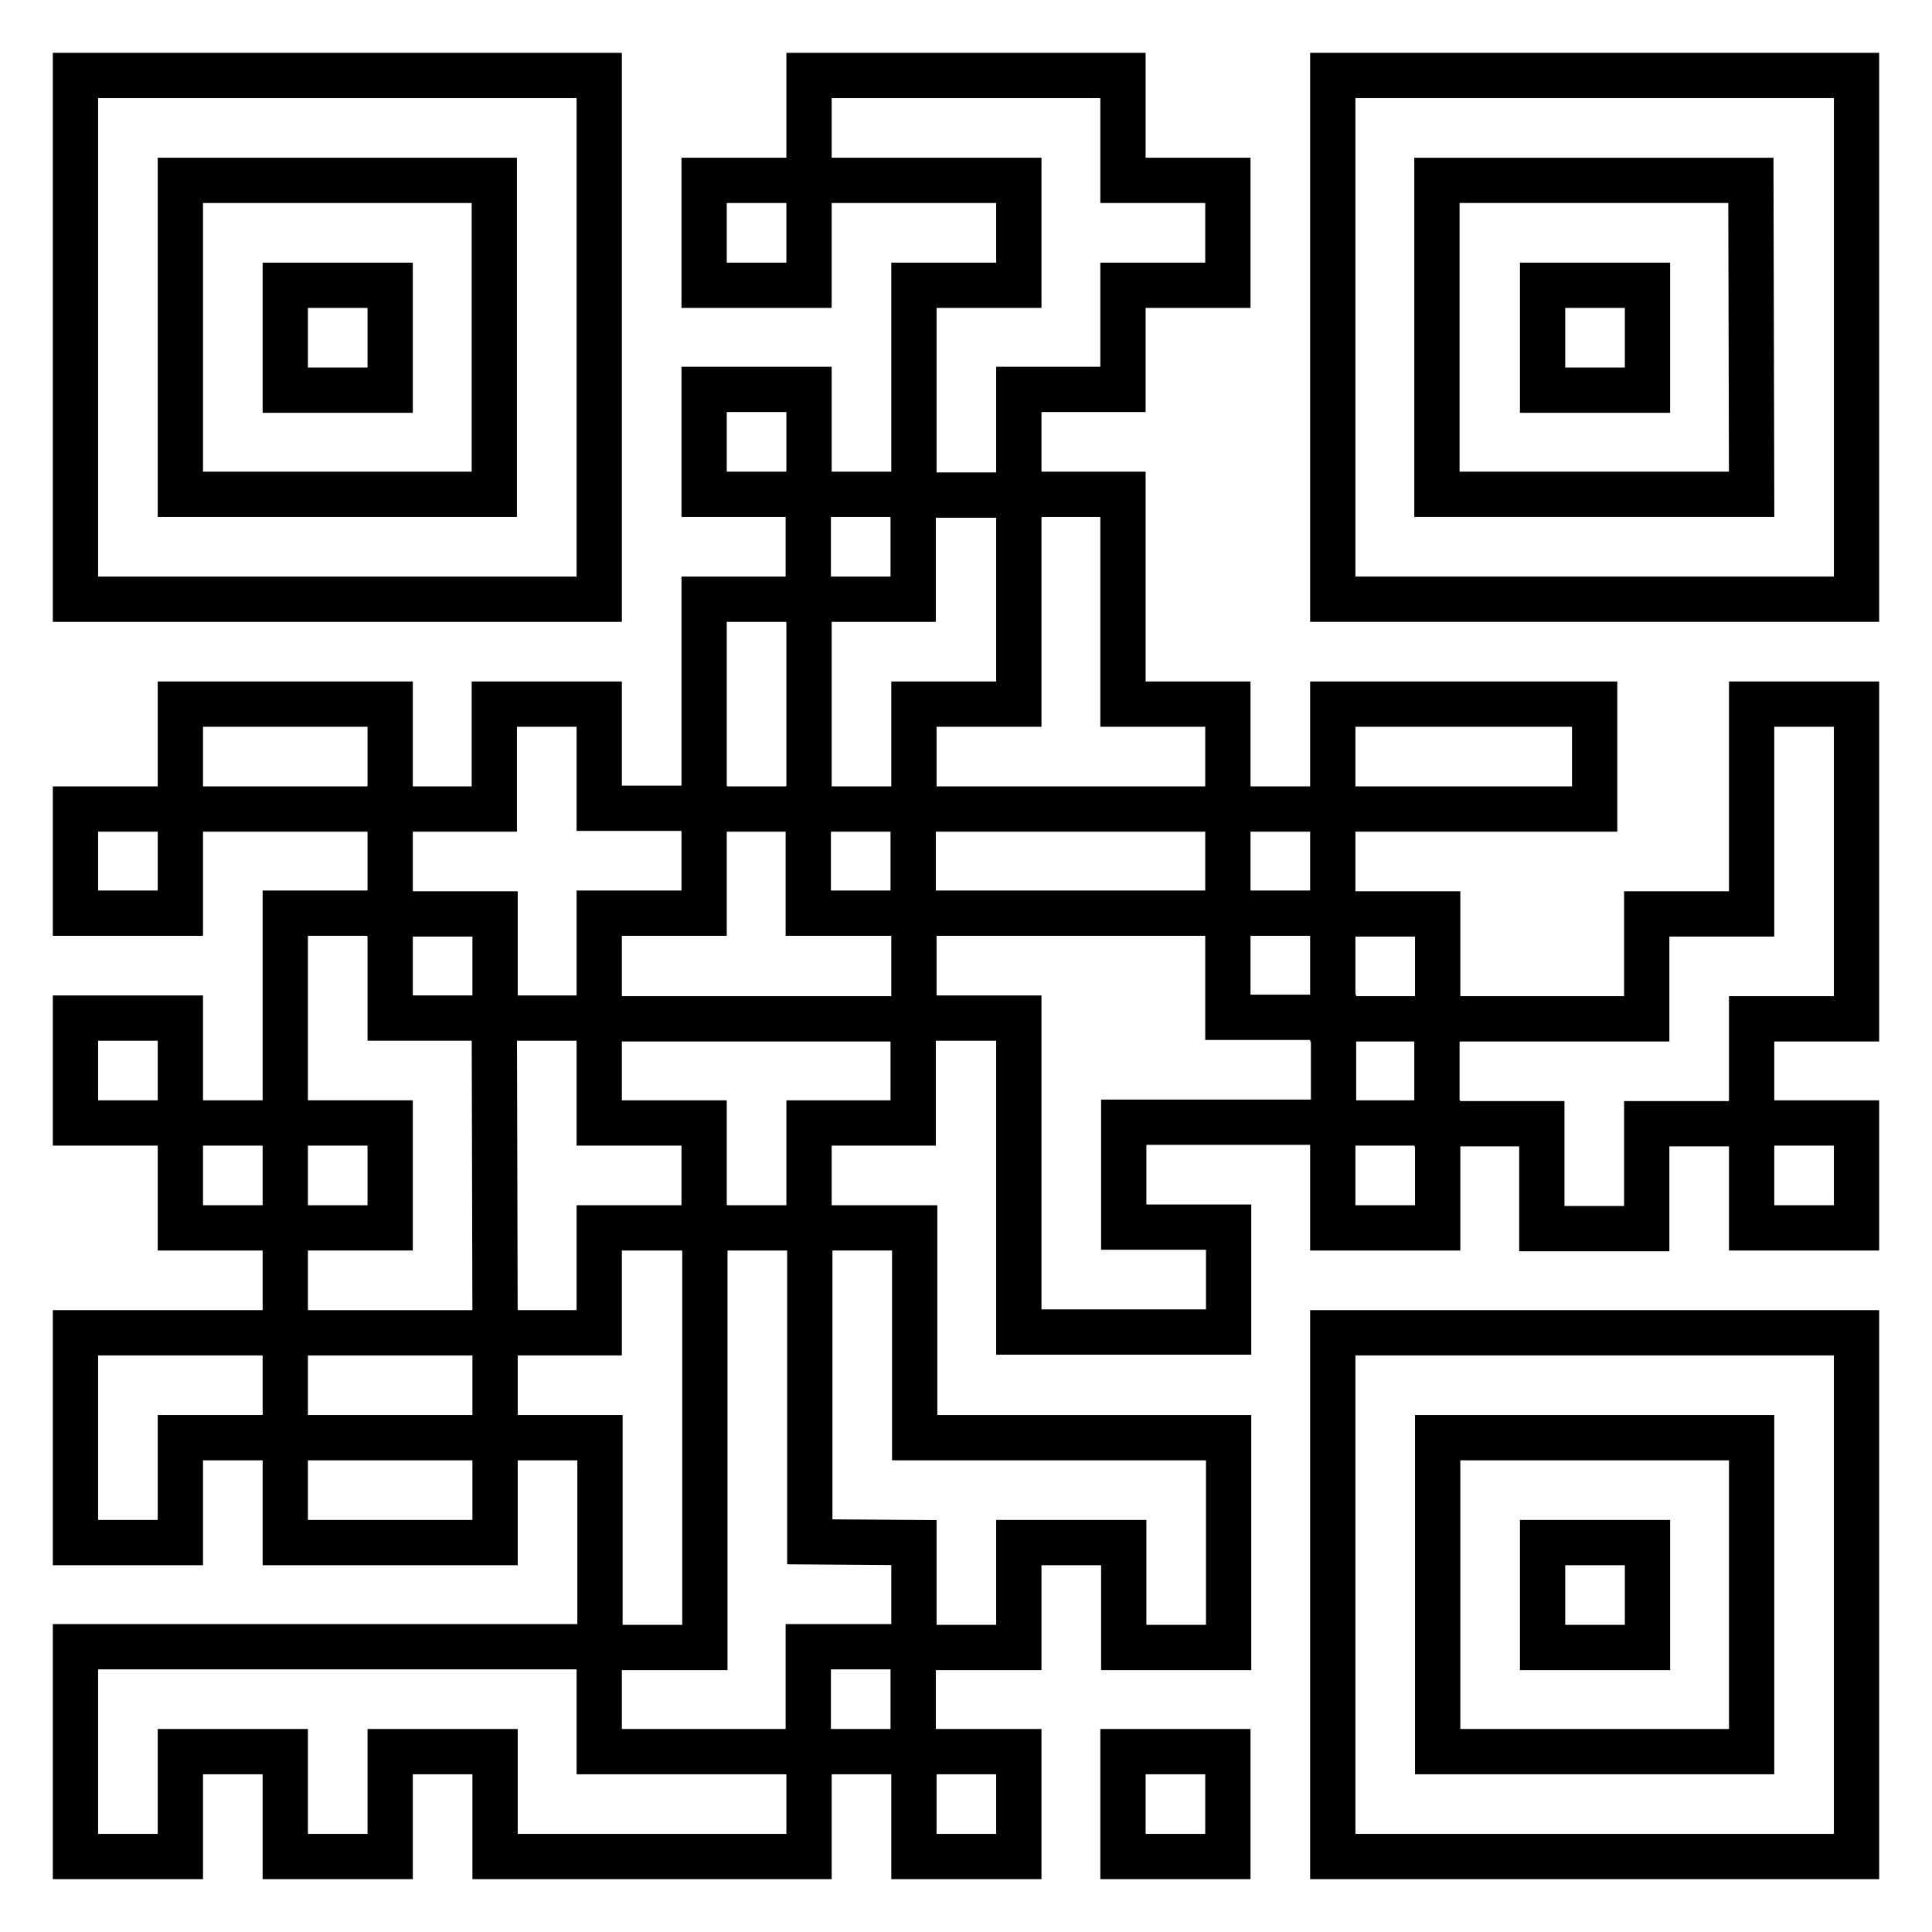
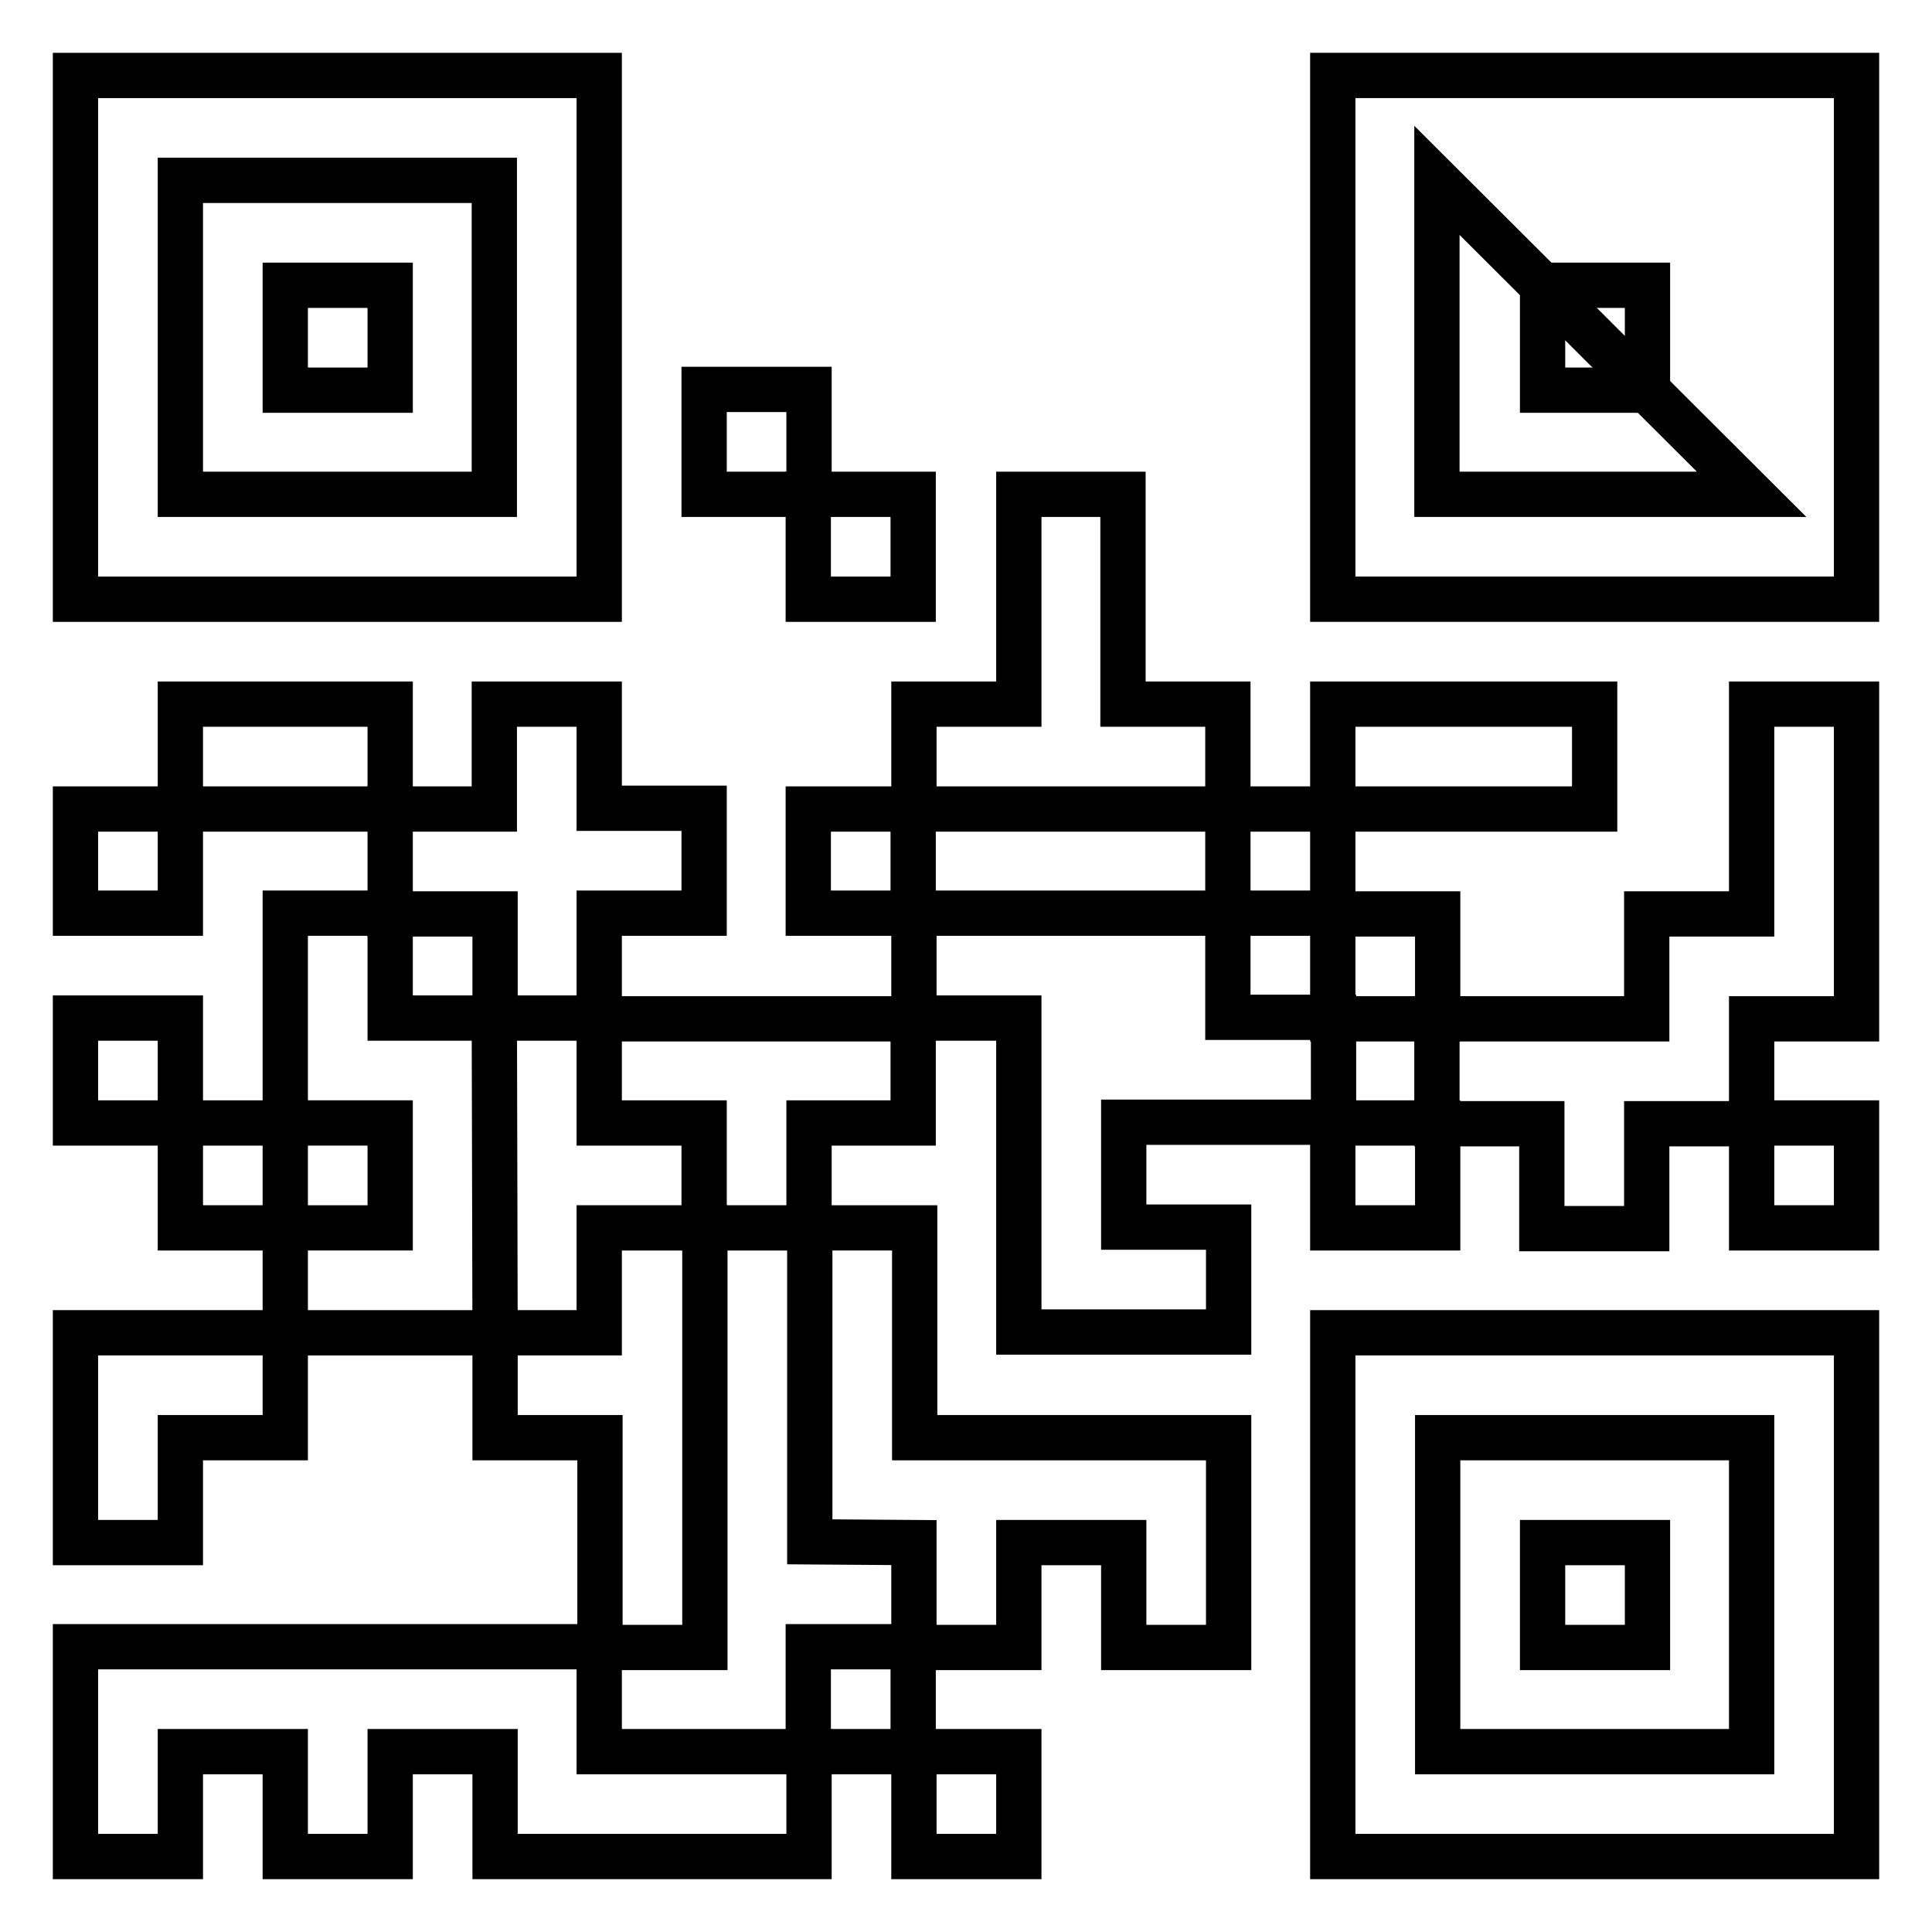
<svg xmlns="http://www.w3.org/2000/svg" version="1.1" x="0px" y="0px" viewBox="0 0 256 256" enable-background="new 0 0 256 256" xml:space="preserve">
  <g>
    <g>
-       <path stroke-width="6" fill-opacity="0" stroke="#000000" d="M37.8,190.5h27.8v13.9H37.8V190.5z" />
      <path stroke-width="6" fill-opacity="0" stroke="#000000" d="M93.3,51.6h13.9v13.9H93.3V51.6z" />
      <path stroke-width="6" fill-opacity="0" stroke="#000000" d="M10,107.2h13.9V121H10V107.2z" />
      <path stroke-width="6" fill-opacity="0" stroke="#000000" d="M10,176.6v27.8h13.9v-13.9h13.9v-13.9L10,176.6L10,176.6z" />
      <path stroke-width="6" fill-opacity="0" stroke="#000000" d="M121.1,204.4v13.9h13.9v-13.9h13.9v13.9h13.9v-27.8h-41.6v-27.8h-13.9v41.6L121.1,204.4L121.1,204.4z" />
      <path stroke-width="6" fill-opacity="0" stroke="#000000" d="M23.9,93.3h27.8v13.9H23.9V93.3z" />
      <path stroke-width="6" fill-opacity="0" stroke="#000000" d="M204.4,37.8h13.9v13.9h-13.9V37.8z" />
      <path stroke-width="6" fill-opacity="0" stroke="#000000" d="M23.9,148.8h13.9v13.9H23.9V148.8z" />
      <path stroke-width="6" fill-opacity="0" stroke="#000000" d="M10,134.9h13.9v13.9H10V134.9z" />
      <path stroke-width="6" fill-opacity="0" stroke="#000000" d="M107.2,218.2H121v13.9h-13.9V218.2z" />
      <path stroke-width="6" fill-opacity="0" stroke="#000000" d="M79.4,10H10v69.4h69.4V10z M65.5,65.5H23.9V23.9h41.6L65.5,65.5L65.5,65.5z" />
-       <path stroke-width="6" fill-opacity="0" stroke="#000000" d="M148.8,232.1h13.9V246h-13.9V232.1L148.8,232.1z" />
      <path stroke-width="6" fill-opacity="0" stroke="#000000" d="M37.8,37.8h13.9v13.9H37.8V37.8z" />
-       <path stroke-width="6" fill-opacity="0" stroke="#000000" d="M176.6,10v69.4H246V10H176.6z M232.1,65.5h-41.7V23.9h41.6L232.1,65.5L232.1,65.5z" />
-       <path stroke-width="6" fill-opacity="0" stroke="#000000" d="M93.3,23.9h13.9v13.9H93.3V23.9z" />
+       <path stroke-width="6" fill-opacity="0" stroke="#000000" d="M176.6,10v69.4H246V10H176.6z M232.1,65.5h-41.7V23.9L232.1,65.5L232.1,65.5z" />
      <path stroke-width="6" fill-opacity="0" stroke="#000000" d="M79.4,218.2H10V246h13.9v-13.9h13.9V246h13.9v-13.9h13.9V246h41.6v-13.9H79.4V218.2z" />
      <path stroke-width="6" fill-opacity="0" stroke="#000000" d="M121.1,232.1h13.9V246h-13.9V232.1L121.1,232.1z" />
      <path stroke-width="6" fill-opacity="0" stroke="#000000" d="M232.1,148.8H246v13.9h-13.9V148.8z" />
      <path stroke-width="6" fill-opacity="0" stroke="#000000" d="M79.4,148.8h13.9v13.9h13.9v-13.9H121V135H79.4V148.8z" />
      <path stroke-width="6" fill-opacity="0" stroke="#000000" d="M162.7,134.9v-13.9h-41.6v13.9h13.9v41.6h27.8v-13.9h-13.9v-13.9h27.8v-13.9H162.7z" />
-       <path stroke-width="6" fill-opacity="0" stroke="#000000" d="M134.9,51.6h13.9V37.8h13.9V23.9h-13.9V10h-41.6v13.9h27.8v13.9h-13.9v27.8h13.9V51.6z" />
      <path stroke-width="6" fill-opacity="0" stroke="#000000" d="M65.5,134.9H51.7v-13.9H37.8v27.8h13.9v13.9H37.8v13.9h27.8L65.5,134.9L65.5,134.9z" />
      <path stroke-width="6" fill-opacity="0" stroke="#000000" d="M65.5,134.9h13.9v-13.9h1.2h12.7v-13.9H80.6h-1.2V93.3H65.5v13.9H51.7v13.9h13.9V134.9z" />
      <path stroke-width="6" fill-opacity="0" stroke="#000000" d="M204.4,204.4h13.9v13.9h-13.9V204.4z" />
      <path stroke-width="6" fill-opacity="0" stroke="#000000" d="M176.6,246H246v-69.4h-69.4V246z M190.5,190.5h41.6v41.6h-41.6V190.5z" />
      <path stroke-width="6" fill-opacity="0" stroke="#000000" d="M93.3,162.7H79.4v13.9H65.6v13.9h13.9v27.8h13.9V162.7z" />
      <path stroke-width="6" fill-opacity="0" stroke="#000000" d="M232.1,121.1h-13.9v13.9h-27.8v13.9h13.9v13.9h13.9v-13.9h13.9v-13.9H246V93.3h-13.9V121.1z" />
      <path stroke-width="6" fill-opacity="0" stroke="#000000" d="M176.6,148.8h13.9v13.9h-13.9V148.8z" />
      <path stroke-width="6" fill-opacity="0" stroke="#000000" d="M176.6,121.1h13.9v13.9h-13.9V121.1z" />
      <path stroke-width="6" fill-opacity="0" stroke="#000000" d="M176.6,93.3h34.7v13.9h-34.7V93.3L176.6,93.3z" />
      <path stroke-width="6" fill-opacity="0" stroke="#000000" d="M121.1,93.3v13.9h41.6V93.3h-13.9V65.5H135v27.8H121.1z" />
-       <path stroke-width="6" fill-opacity="0" stroke="#000000" d="M93.3,79.4h13.9v27.8H93.3V79.4z" />
      <path stroke-width="6" fill-opacity="0" stroke="#000000" d="M107.2,65.5H121v13.9h-13.9V65.5z" />
      <path stroke-width="6" fill-opacity="0" stroke="#000000" d="M107.2,107.2H121V121h-13.9V107.2z" />
      <path stroke-width="6" fill-opacity="0" stroke="#000000" d="M162.7,107.2h13.9V121h-13.9V107.2z" />
    </g>
  </g>
</svg>